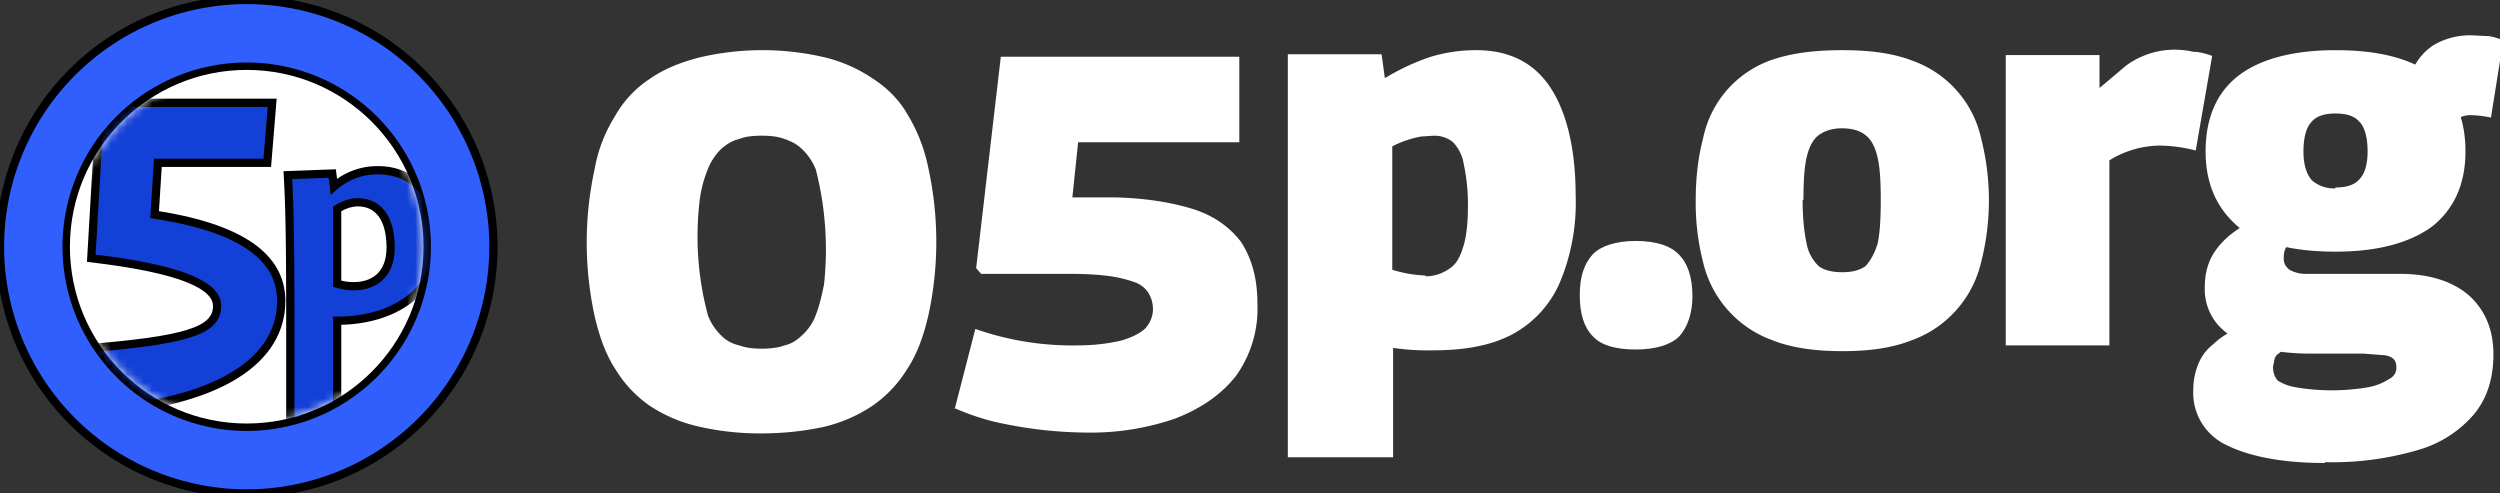
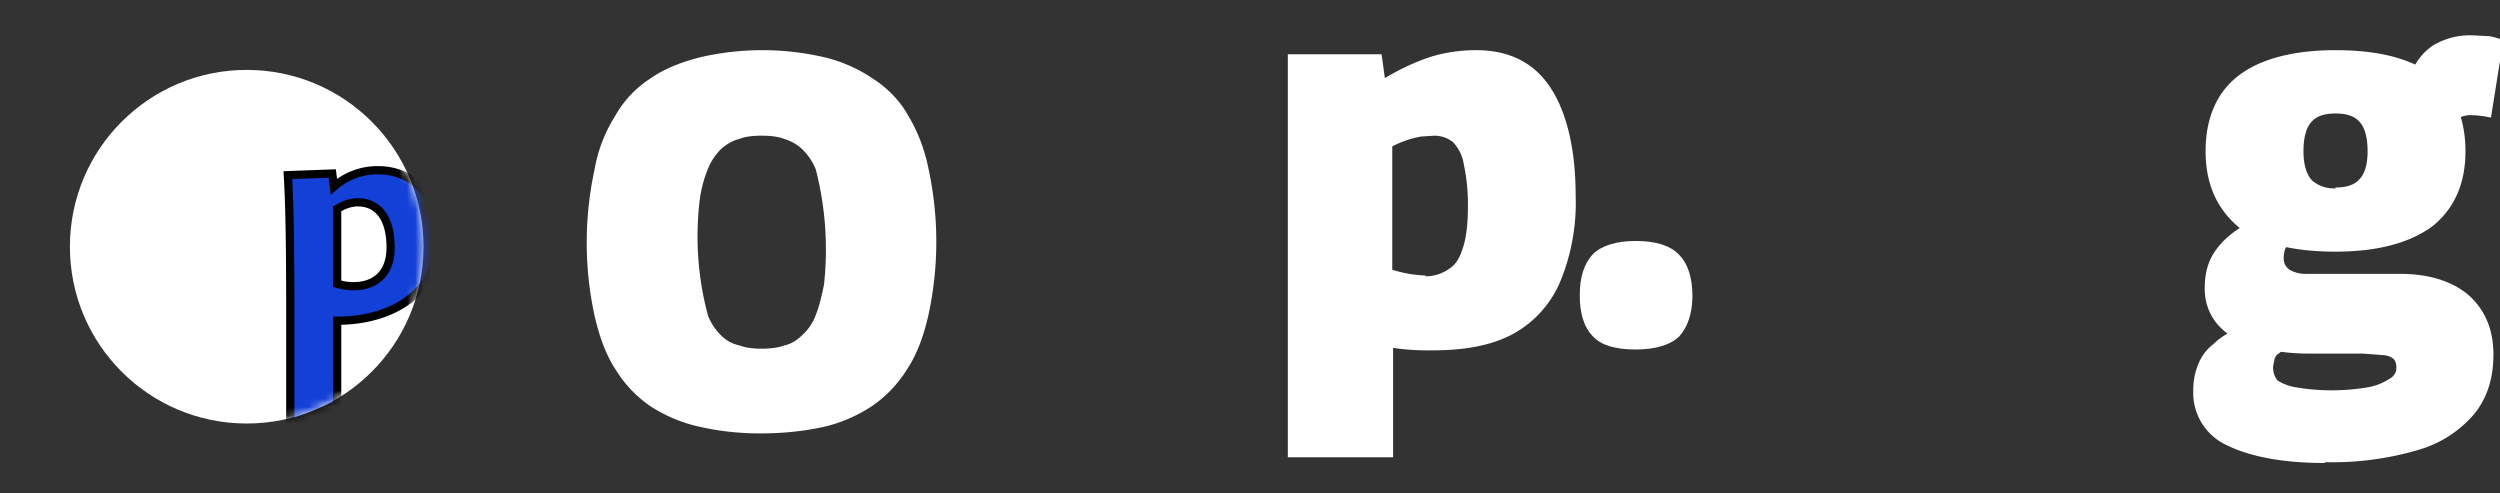
<svg xmlns="http://www.w3.org/2000/svg" xmlns:xlink="http://www.w3.org/1999/xlink" width="304" height="60" viewBox="0 0 304 60" version="1.1">
  <rect x="0" y="0" width="304" height="60" fill="#333333" stroke="none" />
  <title>logo-on-dark-bg</title>
  <defs>
    <circle id="path-1" cx="30" cy="30" r="21.5" />
  </defs>
  <g id="logo-on-dark-bg" stroke="none" stroke-width="1" fill="none" fill-rule="evenodd">
    <g id="icon">
-       <path d="M30 0a30 30 0 1 1 0 60 30 30 0 0 1 0-60Zm0 8.1a21.9 21.9 0 1 0 0 43.8 21.9 21.9 0 0 0 0-43.8Z" id="o" stroke="#000000" fill="#305FFD" />
      <mask id="mask-2" fill="white">
        <use xlink:href="#path-1" />
      </mask>
      <use id="o-mask" fill="#FFFFFF" xlink:href="#path-1" />
-       <path d="M34.2 36.6c0-4.6-3.6-8.7-15.4-10.5l.4-6.3h13.3l.6-7.3H12.2l-1.1 18.9c11 1.3 15.3 3.3 15.3 5.8 0 3.1-3.9 4.2-16.3 5.2l.4 7.7c16.6-1 23.7-6.5 23.7-13.5Z" id="5" stroke="#000000" fill="#1340D7" mask="url(#mask-2)" />
      <path d="M43 34.8c-.8 0-1.3-.1-2-.3v-9.1c.8-.5 1.7-.8 2.5-.8 2.4 0 4 1.8 4 5.5 0 3.2-1.9 4.7-4.5 4.7Zm-2 14.4V39c7 0 12.4-3.7 12.4-10.1 0-5-3.2-8.2-7.4-8.2a8 8 0 0 0-5.4 2l-.2-1.6-5.4.2c.2 3.3.3 7.8.3 17.3v13l5.8-2.4Z" id="p" stroke="#000000" fill="#1340D7" mask="url(#mask-2)" />
    </g>
    <g id="Group" transform="translate(71.4 4.3)" fill="#FFFFFF" fill-rule="nonzero">
      <path d="M21.2 38.1c1 0 2-.1 2.8-.4.9-.2 1.6-.7 2.2-1.3a6 6 0 0 0 1.6-2.4c.4-1 .7-2.2 1-3.7a39.2 39.2 0 0 0-1-14 7 7 0 0 0-1.6-2.4c-.6-.6-1.3-1-2.2-1.3-.8-.3-1.7-.4-2.8-.4-1 0-2 .1-2.7.4-.9.2-1.6.7-2.2 1.2-.6.6-1.2 1.4-1.6 2.4a15 15 0 0 0-1 3.7 37 37 0 0 0 1 14.2 7 7 0 0 0 1.6 2.4c.6.6 1.3 1 2.2 1.2.8.3 1.7.4 2.7.4Zm0 10.3a33 33 0 0 1-7.5-.8 18 18 0 0 1-6-2.5 14.5 14.5 0 0 1-4.2-4.4c-1.2-1.8-2-4-2.6-6.6a42 42 0 0 1 0-17.8 18 18 0 0 1 2.5-6.5 13 13 0 0 1 4.2-4.5c1.7-1.2 3.7-2 6-2.6a33.4 33.4 0 0 1 15.4 0 18 18 0 0 1 5.8 2.6C36.5 6.4 38 7.9 39 9.7c1.1 1.8 2 4 2.5 6.5a42 42 0 0 1 0 17.8c-.6 2.6-1.4 4.8-2.6 6.6a14.8 14.8 0 0 1-4.3 4.5 18 18 0 0 1-5.8 2.5c-2.3.5-4.8.8-7.6.8Z" id="Shape" />
-       <path d="m44.7 45.4 2.5-9.7a35.7 35.7 0 0 0 12.5 2c2.2 0 4-.3 5.3-.6 1.3-.4 2.3-.9 2.9-1.5.6-.7.9-1.5.9-2.3 0-.7-.2-1.4-.5-1.9s-.8-1-1.5-1.3c-.8-.3-1.8-.6-3.1-.8-1.4-.2-3-.3-5.1-.3H47.9l-.6-.7 3-25.7h29V13H59.7l-.7 6.7h5.2c3.7.1 6.8.6 9.4 1.4 2.6.8 4.5 2.2 5.9 4 1.3 2 2 4.4 2 7.5a14 14 0 0 1-2.6 8.8c-1.8 2.3-4.3 4-7.4 5.2a31.6 31.6 0 0 1-10.9 1.7 51.9 51.9 0 0 1-11-1.3c-1.7-.4-3.4-1-5-1.7Z" id="Path" />
      <path d="M85.2 51.3v-49h11.4l.4 2.9c2-1.2 3.8-2 5.6-2.6a19 19 0 0 1 5.5-.8c4 0 7 1.5 9 4.5s3.1 7.5 3.1 13.2a25 25 0 0 1-1.9 10.5 13 13 0 0 1-5.7 6.3c-2.6 1.4-5.8 2-9.8 2A28 28 0 0 1 98 38v13.3H85.2Zm16.8-22a5 5 0 0 0 2.8-.9c.8-.5 1.3-1.3 1.7-2.6.4-1.2.6-2.9.6-5a23 23 0 0 0-.5-5.1 5 5 0 0 0-1.3-2.7c-.6-.5-1.4-.8-2.3-.8l-1.6.1a12.4 12.4 0 0 0-3.5 1.2v15a15 15 0 0 0 4 .7Z" id="Shape" />
      <path d="M120.7 31.6c0-2.2.5-3.8 1.6-5 1-1 2.8-1.6 5.2-1.6 2.5 0 4.3.6 5.3 1.7 1 1 1.6 2.7 1.6 5 0 2.1-.6 3.8-1.6 4.9-1 1-2.8 1.6-5.3 1.6-2.4 0-4.2-.5-5.2-1.6-1.1-1.1-1.6-2.8-1.6-5Z" id="Path" />
-       <path d="M134.8 20c0-2.7.3-5.2.9-7.5A12.8 12.8 0 0 1 144 3c2.3-.8 5.1-1.2 8.6-1.2s6.3.4 8.6 1.3a13 13 0 0 1 8.3 9.4 30.4 30.4 0 0 1 0 15.1 13.3 13.3 0 0 1-8.5 9.5c-2.3.9-5 1.3-8.4 1.3-3.3 0-6.1-.4-8.4-1.3a13.3 13.3 0 0 1-8.5-9.5 29 29 0 0 1-.9-7.6Zm13 0c0 2.3.2 4 .5 5.4a5 5 0 0 0 1.5 2.7c.7.5 1.7.7 2.8.7 1.2 0 2-.2 2.8-.7.6-.6 1.1-1.5 1.5-2.7.3-1.3.4-3.1.4-5.4 0-2.2-.1-4-.4-5.2-.3-1.3-.8-2.2-1.5-2.7-.6-.5-1.6-.8-2.8-.8-1.2 0-2.1.3-2.8.8-.7.5-1.2 1.4-1.5 2.7-.3 1.2-.4 3-.4 5.2Z" id="Shape" />
-       <path d="M183.9 2.4v4l3.2-2.7a10 10 0 0 1 8.2-1.7c.7 0 1.5.2 2.3.5l-2 11.5a18.5 18.5 0 0 0-4.4-.6 11.9 11.9 0 0 0-6.1 1.8v22.5h-12.6V2.4h11.4Z" id="Path" />
      <path d="M211.3 52c-5.2 0-9.2-.8-12-2.2a7 7 0 0 1-4-6.6c0-1.2.2-2.2.6-3.2.4-1 1-1.8 1.9-2.5.8-.8 1.9-1.4 3-2l6 2.3-1 .8c-.3.2-.5.4-.6.7l-.2 1c0 .7.2 1.3.6 1.7a6 6 0 0 0 2.2.8 26.2 26.2 0 0 0 8.7 0 7 7 0 0 0 2.6-1c.6-.3.9-.8.9-1.4 0-.4-.1-.8-.3-1-.2-.2-.5-.4-1.1-.5l-2.6-.2h-6.4c-2.6 0-4.9-.3-6.8-.9-2-.5-3.4-1.4-4.5-2.6a6.6 6.6 0 0 1-1.6-4.5c0-2 .5-3.5 1.5-4.8 1-1.3 2.3-2.3 4-3.2l6.1 1.6c-.7.4-1.2.8-1.5 1.2-.4.4-.5 1-.5 1.6 0 .6.2 1 .7 1.4a4 4 0 0 0 2.2.5h11.2c3.6 0 6.4.9 8.4 2.6 2 1.8 3 4.2 3 7.2 0 2.8-.7 5.2-2.3 7.2a14 14 0 0 1-6.8 4.4 37 37 0 0 1-11.4 1.5Zm1.3-25.7c-5.2 0-9.2-1-11.8-3-2.6-2.2-4-5.2-4-9.2 0-4.1 1.4-7.2 4-9.2 2.6-2 6.6-3.1 11.8-3.1 5.2 0 9.1 1 11.8 3 2.6 2.1 4 5.2 4 9.3 0 4-1.4 7-4 9.1-2.7 2-6.6 3.1-11.8 3.1Zm0-7.8c1.3 0 2.3-.3 2.9-1 .6-.6 1-1.7 1-3.4 0-1.8-.4-3-1-3.6-.6-.7-1.6-1-2.9-1-1.3 0-2.3.3-2.9 1-.6.6-1 1.8-1 3.6 0 1.7.4 2.8 1 3.5a4 4 0 0 0 2.9 1Zm13.7-7.1-4.6-6.5a7 7 0 0 1 2.8-3.7 8.7 8.7 0 0 1 4.8-1.2l2 .1a8 8 0 0 1 1.7.5l-1.5 9.4a12.7 12.7 0 0 0-2.5-.3 3 3 0 0 0-1.5.4c-.4.3-.8.7-1.2 1.3Z" id="Shape" />
    </g>
  </g>
</svg>